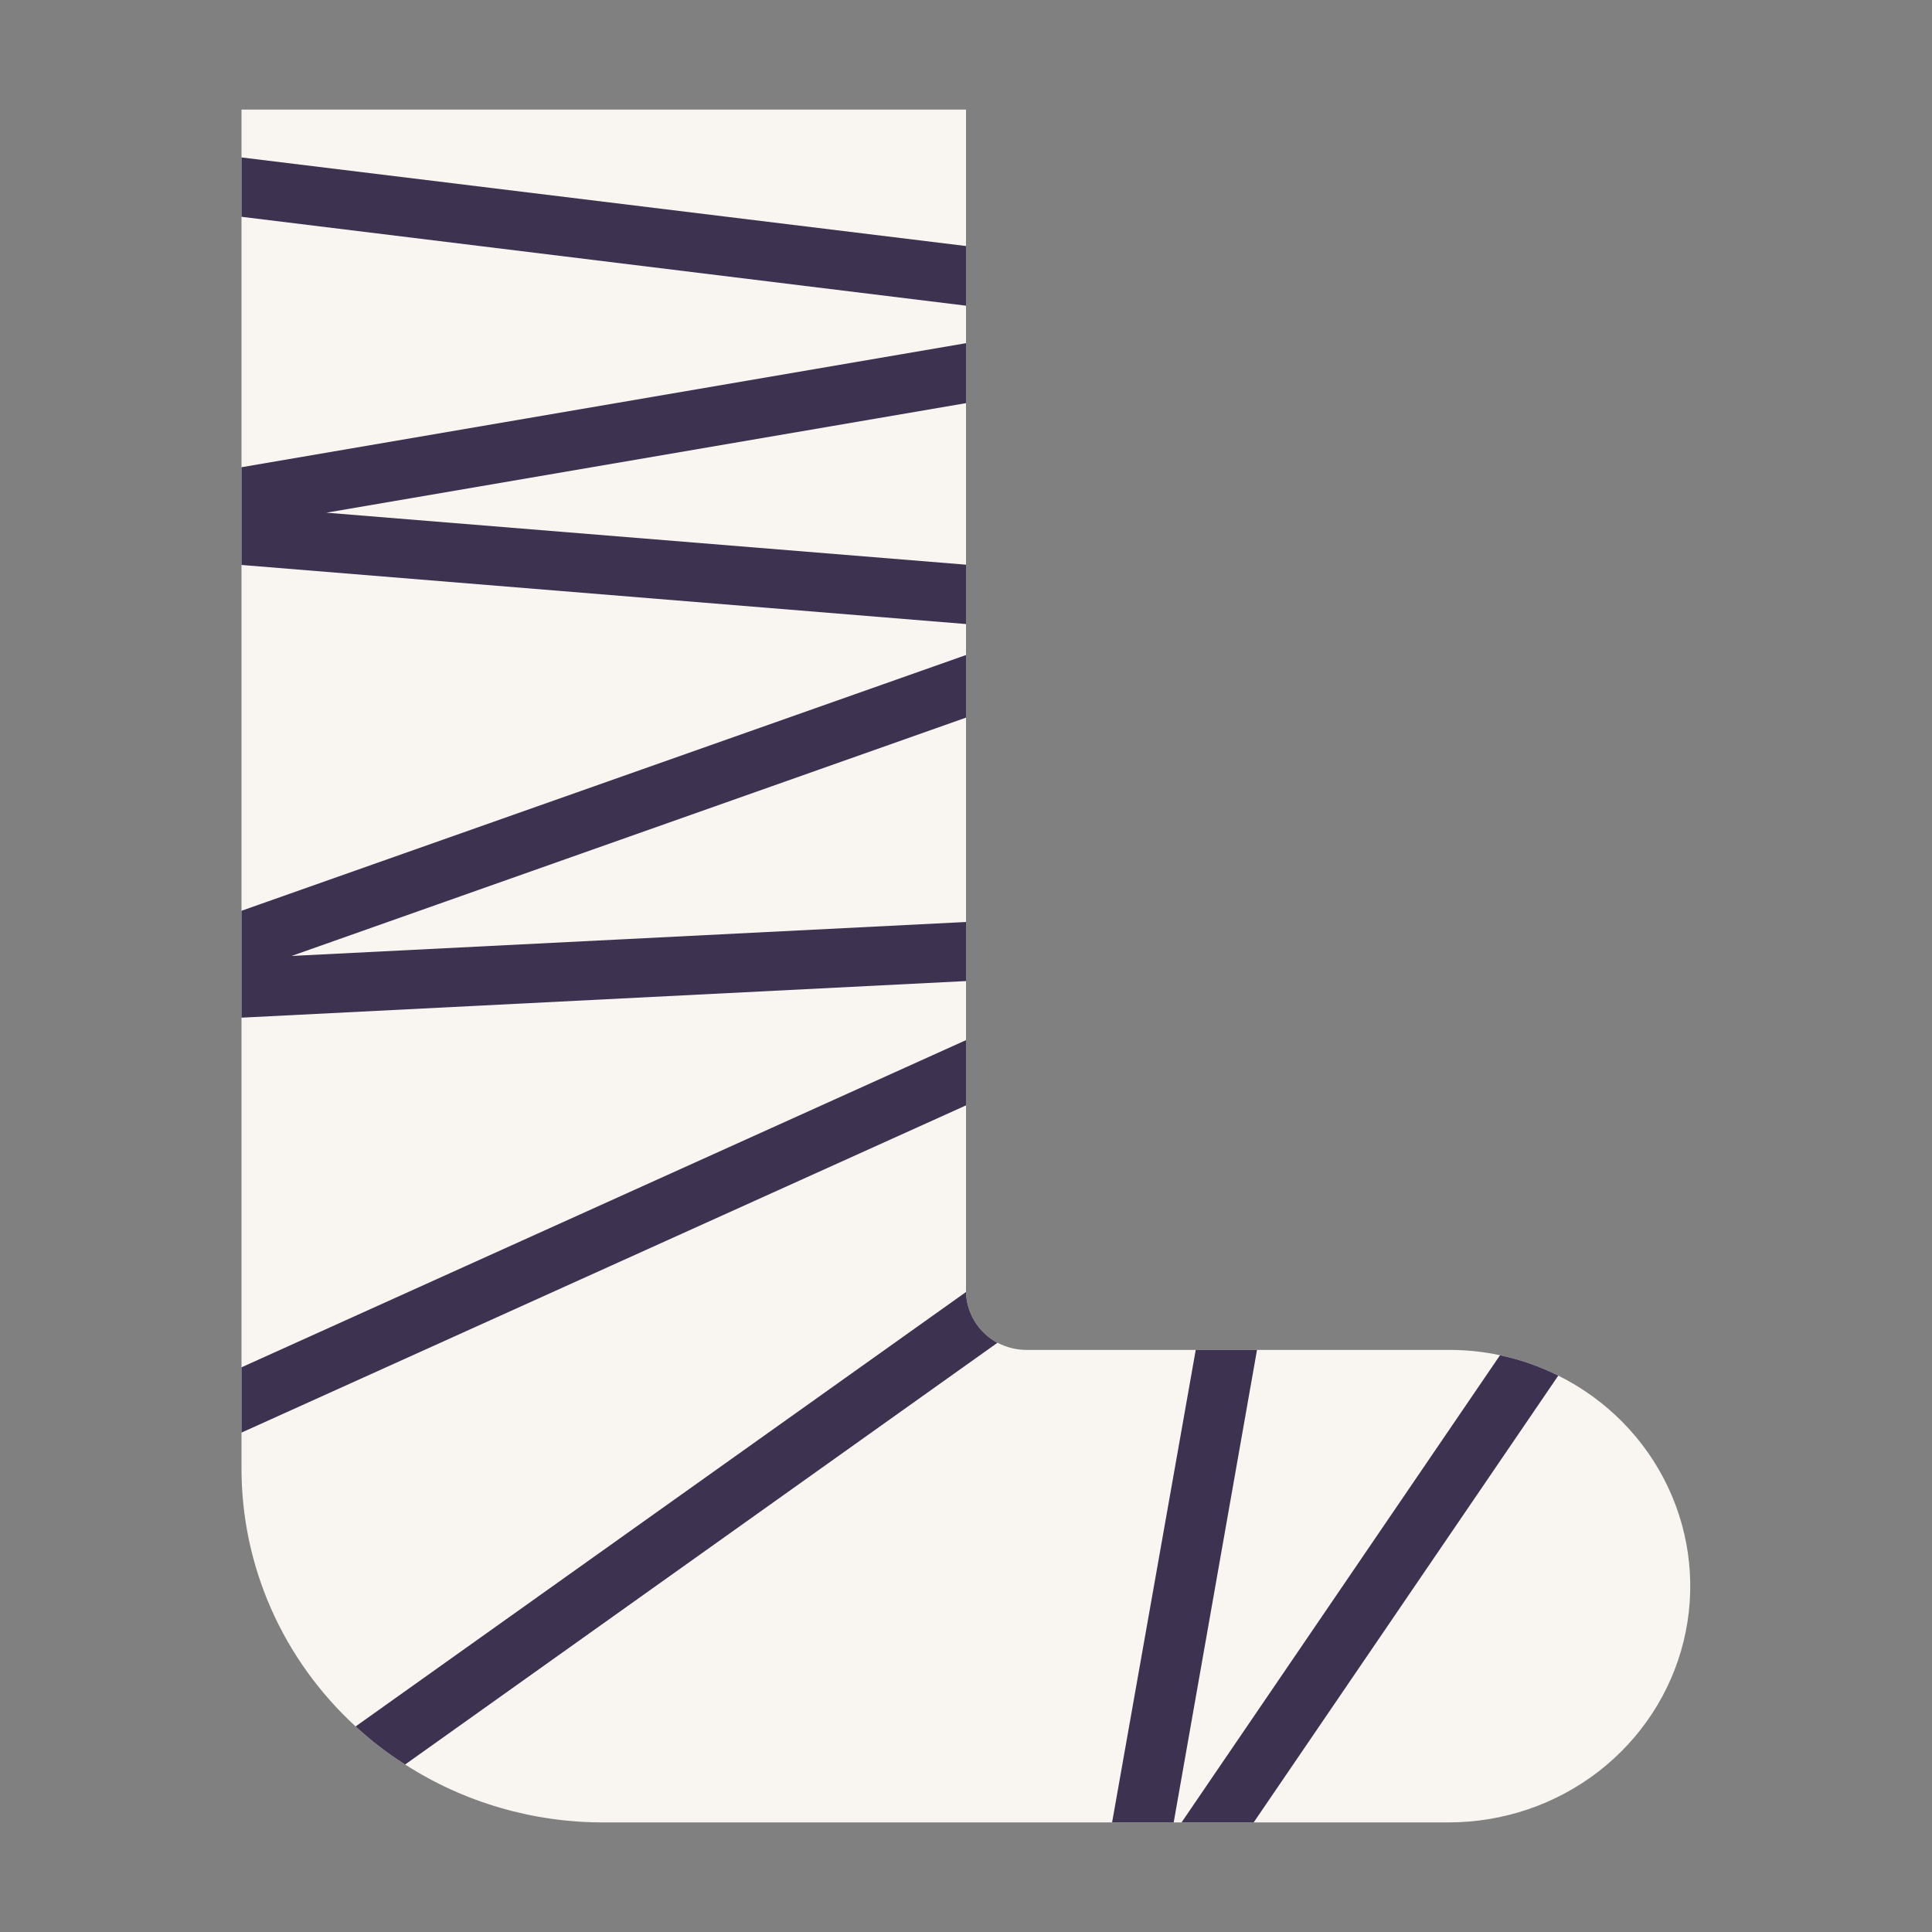
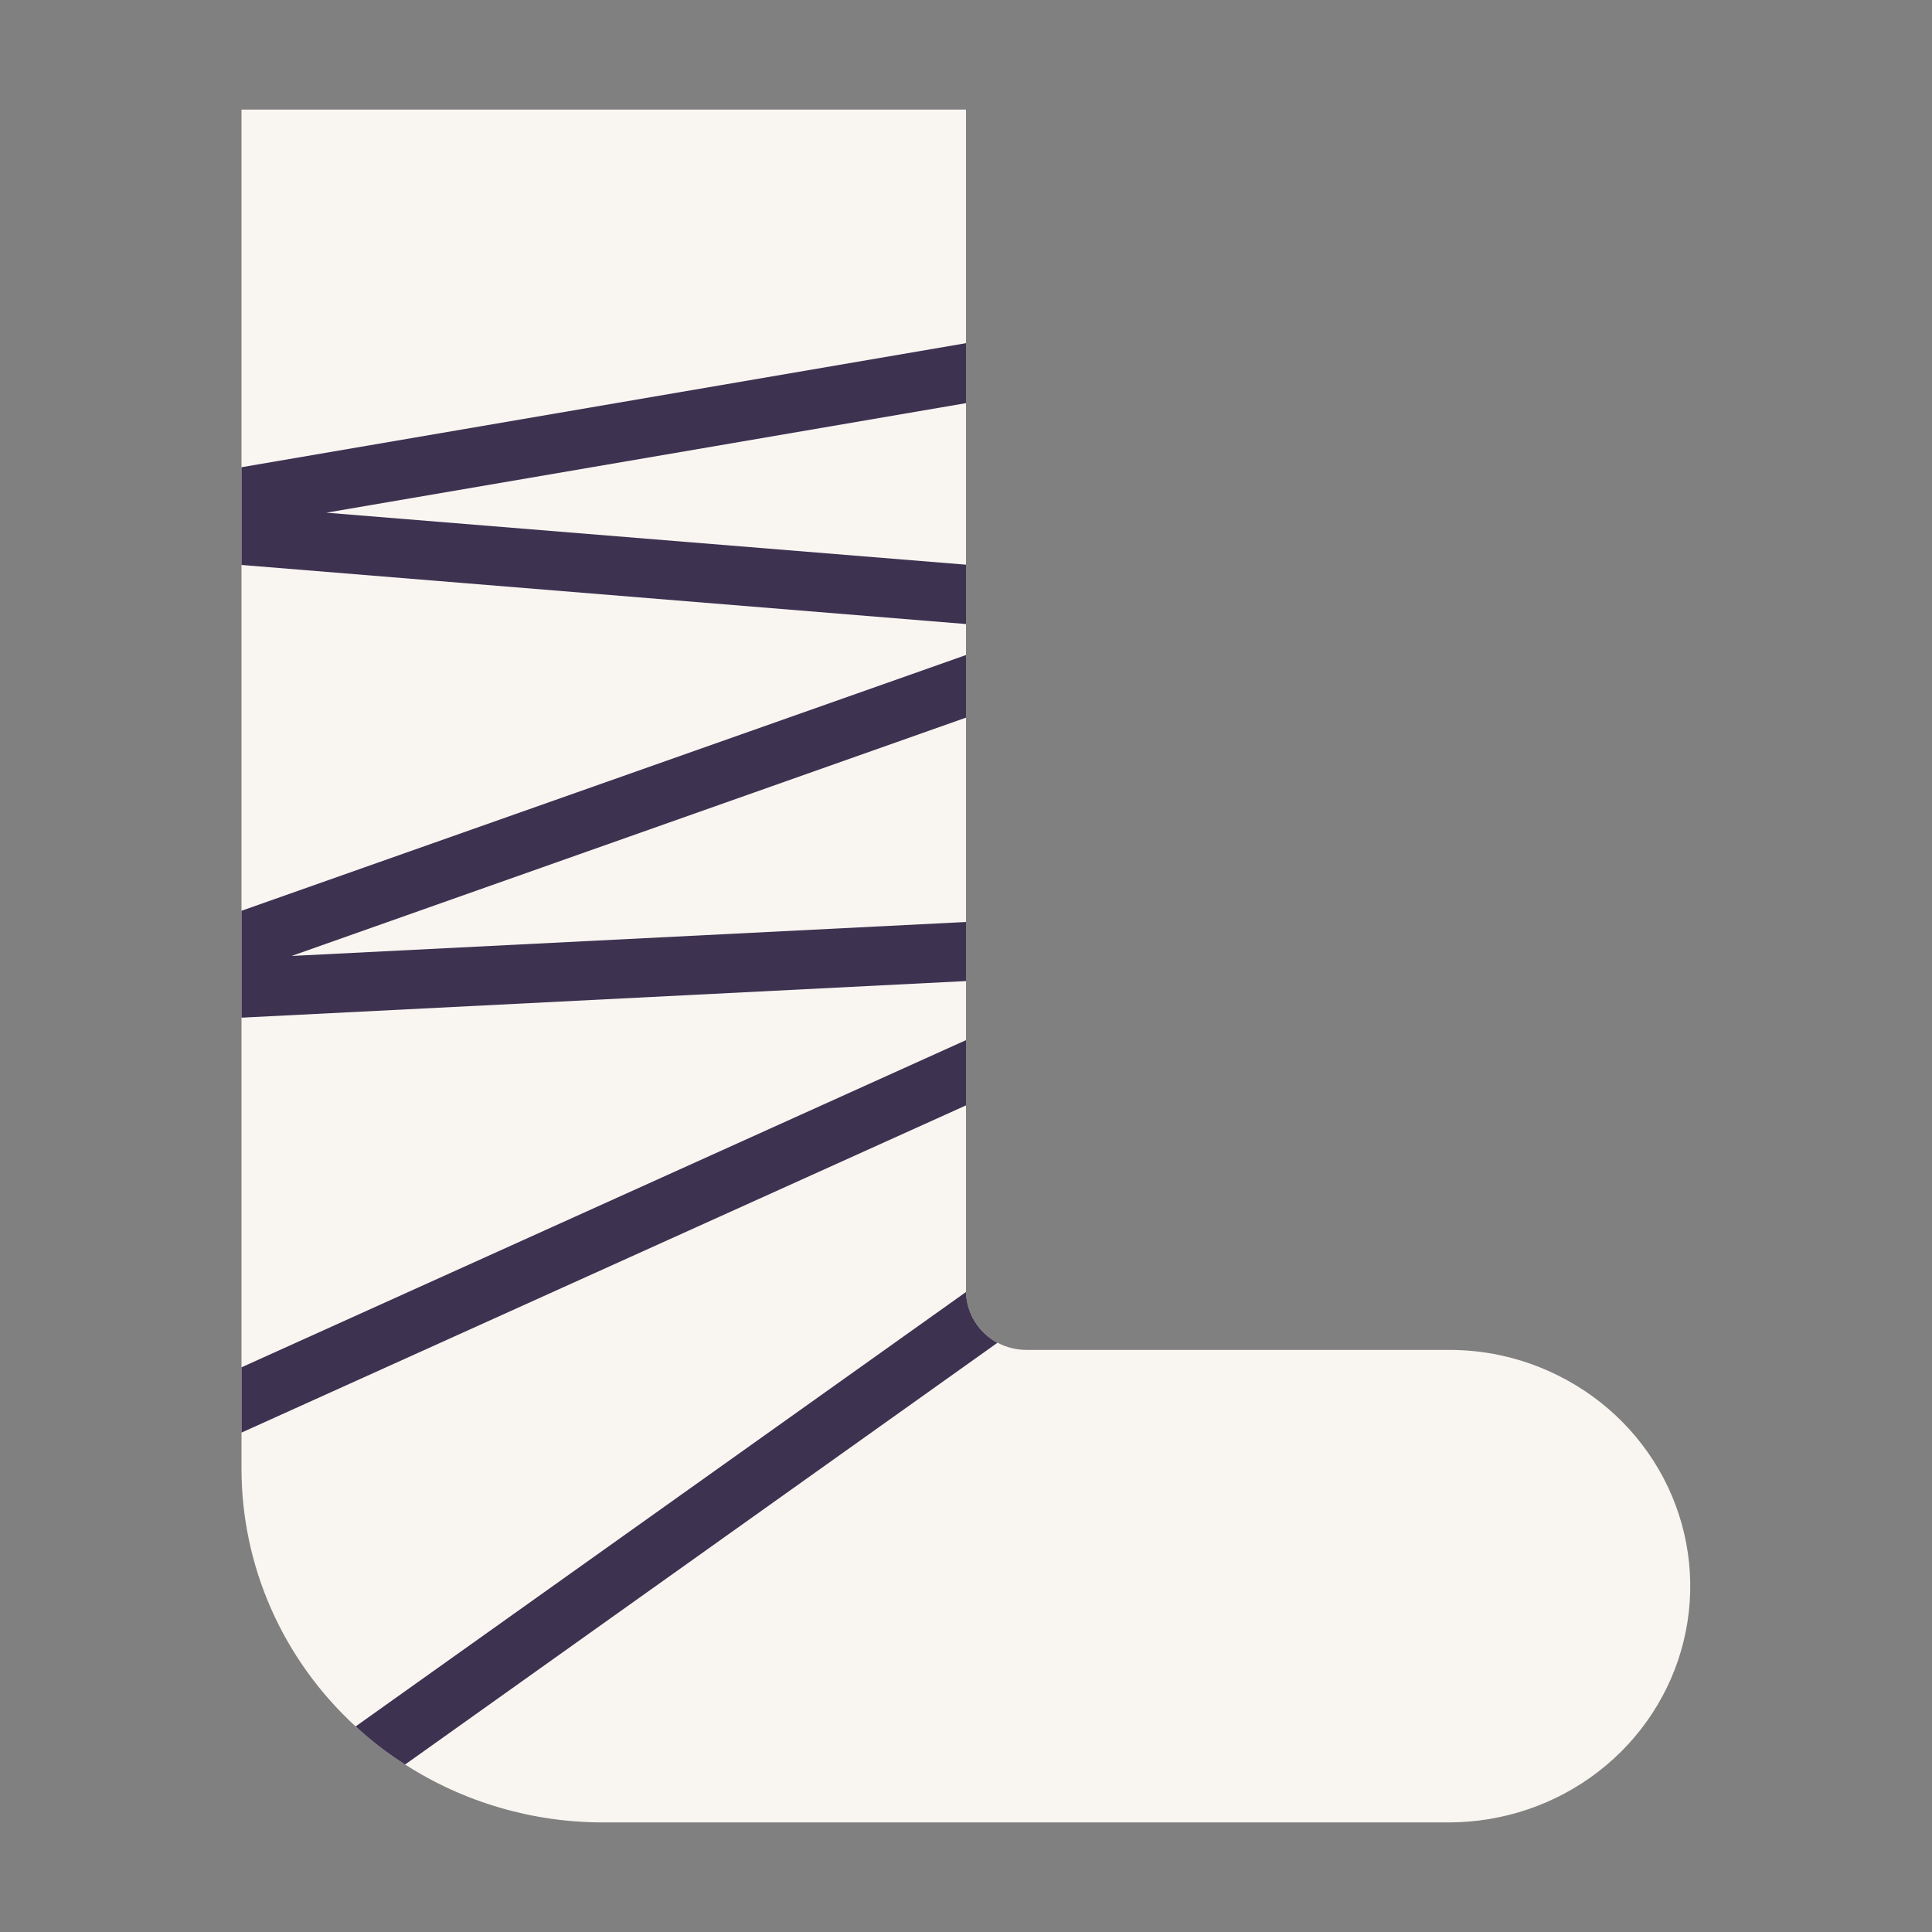
<svg xmlns="http://www.w3.org/2000/svg" width="90" height="90" viewBox="0 0 90 90" fill="none">
  <rect x="0" y="0" width="90" height="90" fill="#808080" stroke="none" />
  <path d="M11.25 5.105V68.386C11.246 70.642 11.716 72.874 12.63 74.945C13.544 77.016 14.884 78.88 16.566 80.424C17.278 81.082 18.05 81.676 18.872 82.198C21.619 83.965 24.837 84.903 28.125 84.895H67.5C70.026 84.892 72.478 84.058 74.461 82.526C76.444 80.994 77.842 78.854 78.43 76.45C79.018 74.046 78.761 71.519 77.702 69.275C76.643 67.031 74.842 65.201 72.591 64.081C71.732 63.651 70.819 63.331 69.876 63.131C69.096 62.965 68.299 62.882 67.5 62.884H47.812C47.346 62.882 46.888 62.769 46.477 62.554H46.462C46.029 62.318 45.666 61.975 45.41 61.56C45.153 61.145 45.012 60.672 45 60.187V5.105H11.25Z" fill="#F9F6F1" />
-   <path d="M69.876 63.132L55.041 84.895H58.401L72.591 64.081C71.732 63.651 70.819 63.332 69.876 63.132Z" fill="#3E3251" />
-   <path d="M55.702 62.884L51.806 84.895H54.675L58.556 62.884H55.702Z" fill="#3E3251" />
  <path d="M16.566 80.424C17.278 81.082 18.05 81.676 18.872 82.198L46.462 62.554C46.029 62.318 45.666 61.976 45.41 61.561C45.153 61.146 45.012 60.672 45 60.187L16.566 80.424Z" fill="#3E3251" />
  <path d="M45 48.453L11.25 63.695V66.736L45 51.493V48.453Z" fill="#3E3251" />
  <path d="M45 30.514L11.25 42.427V47.407L45 45.702V42.95L13.584 44.532L45 33.43V30.514Z" fill="#3E3251" />
  <path d="M45 15.987L11.25 21.765V26.318L45 29.07V26.305L15.202 23.883L45 18.78V15.987Z" fill="#3E3251" />
-   <path d="M11.25 7.334V10.099L45 14.24V11.461L11.25 7.334Z" fill="#3E3251" />
</svg>